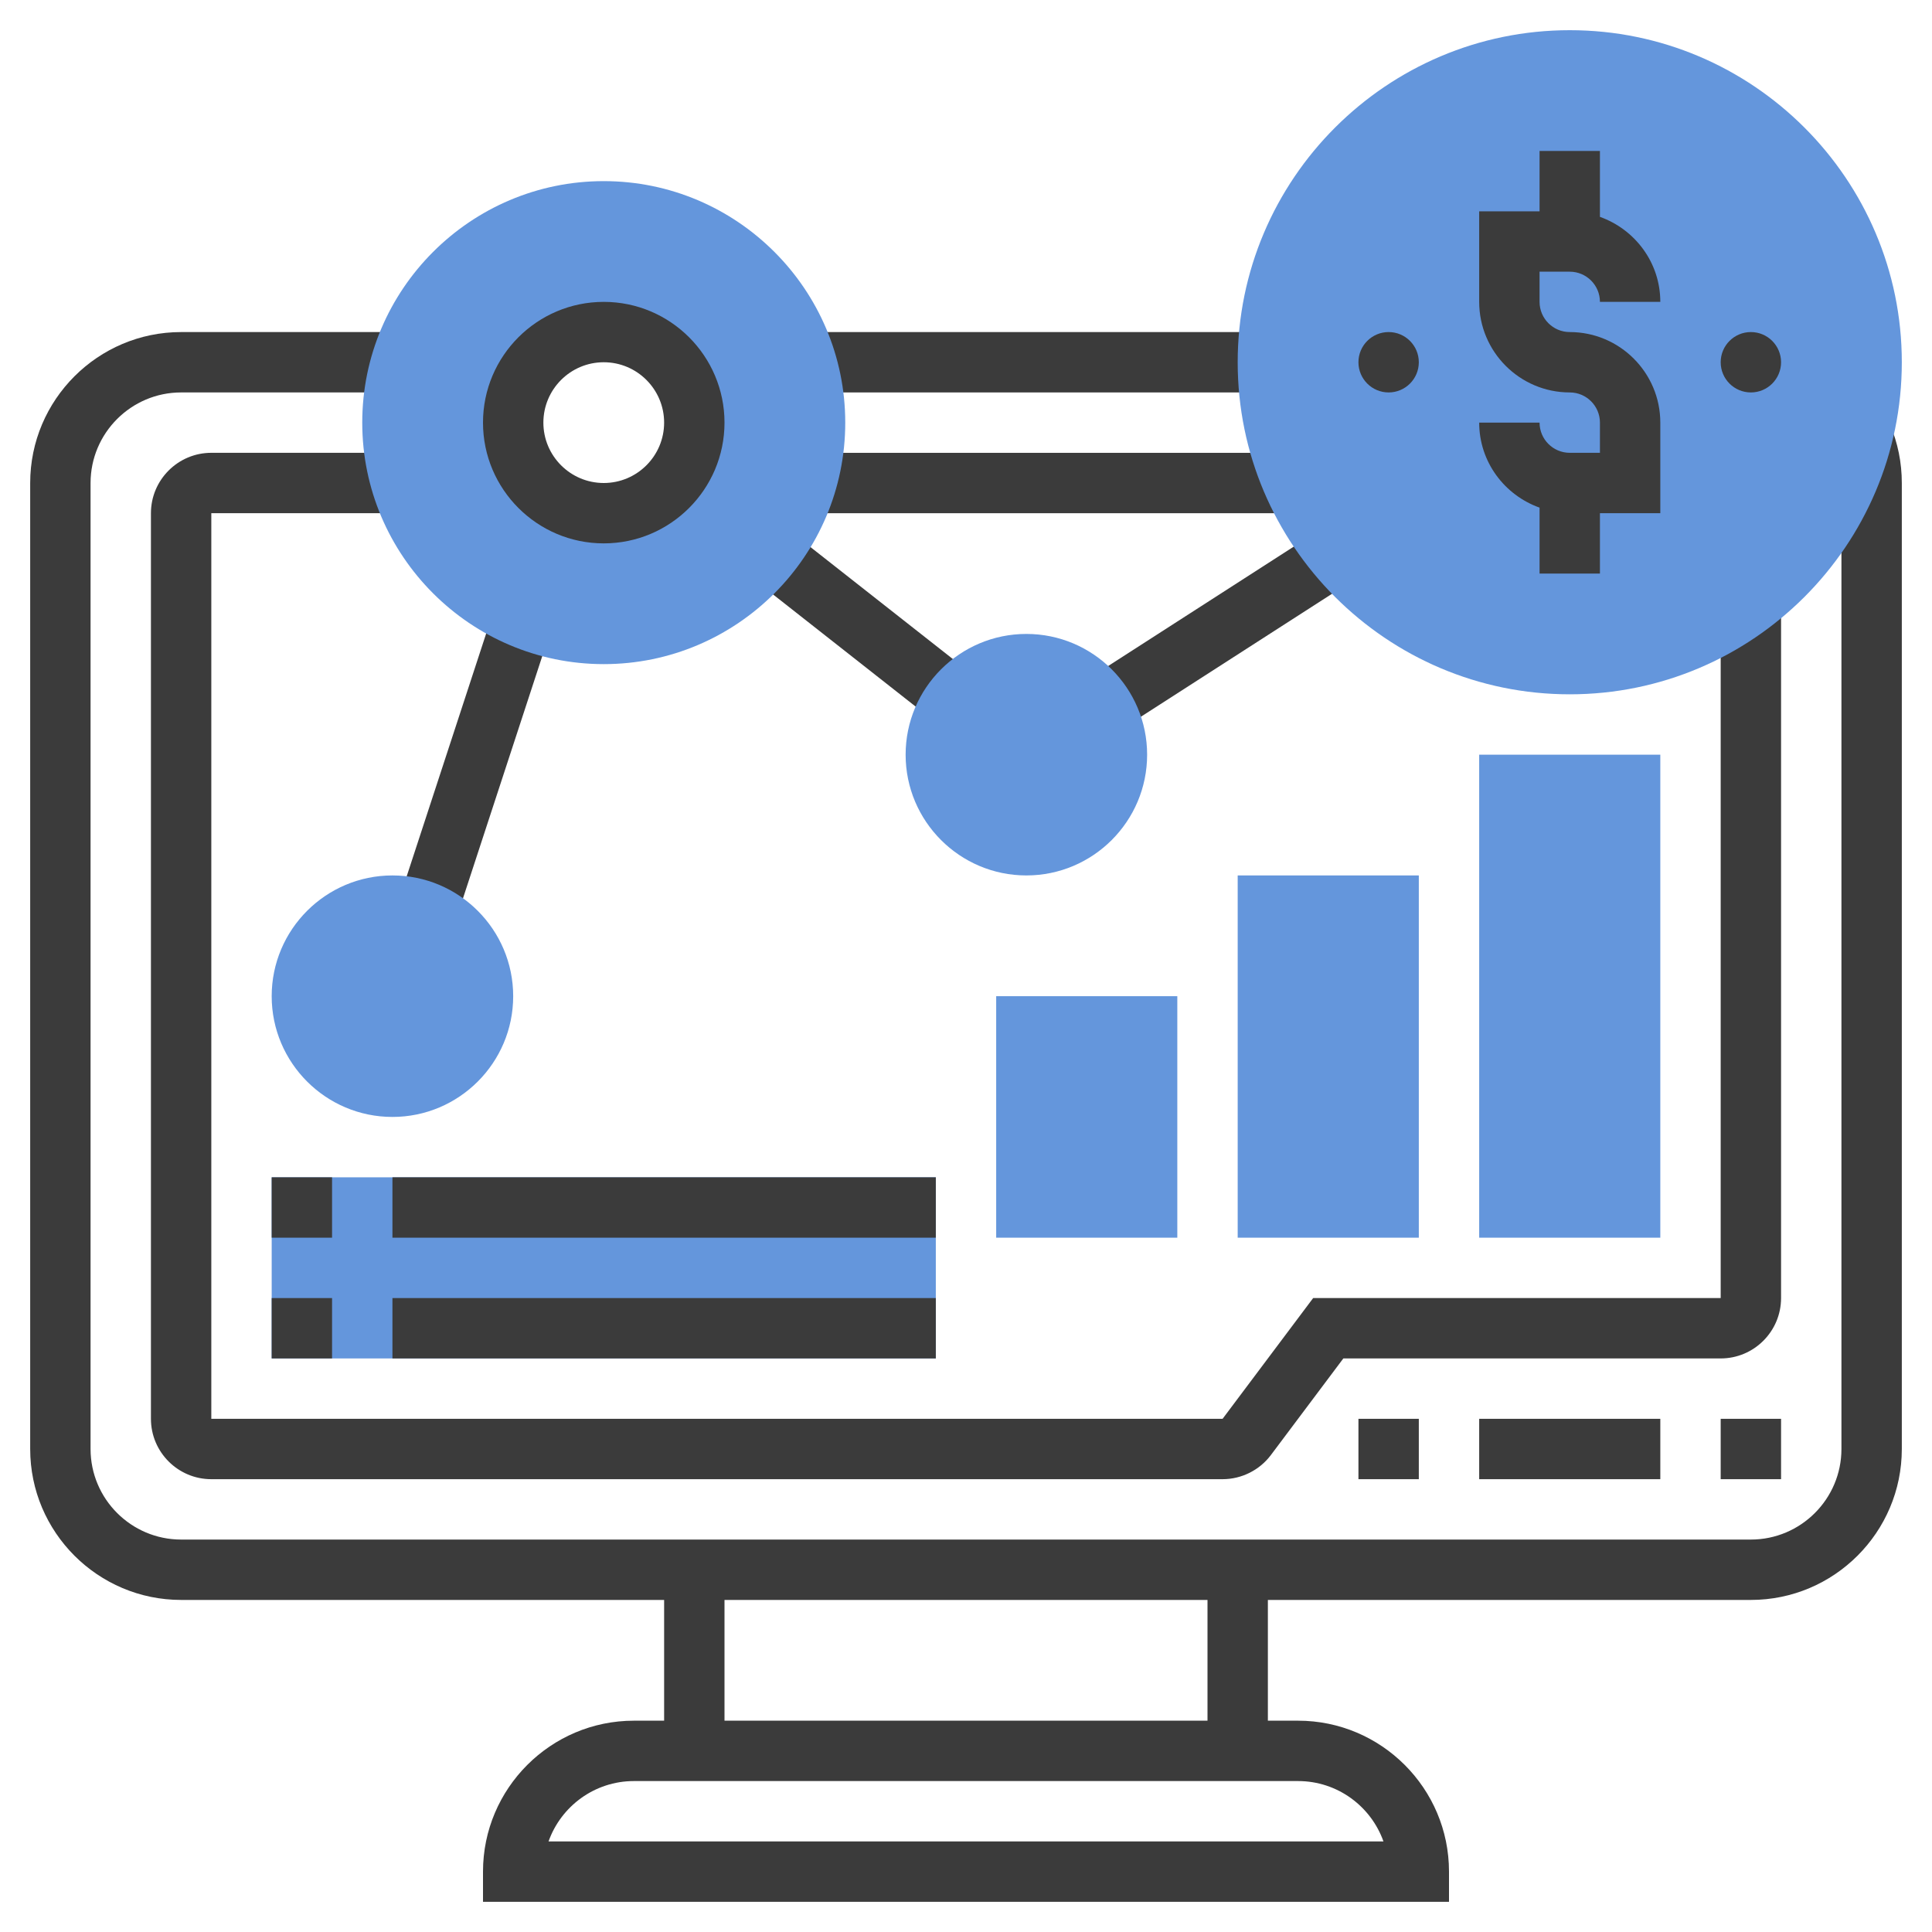
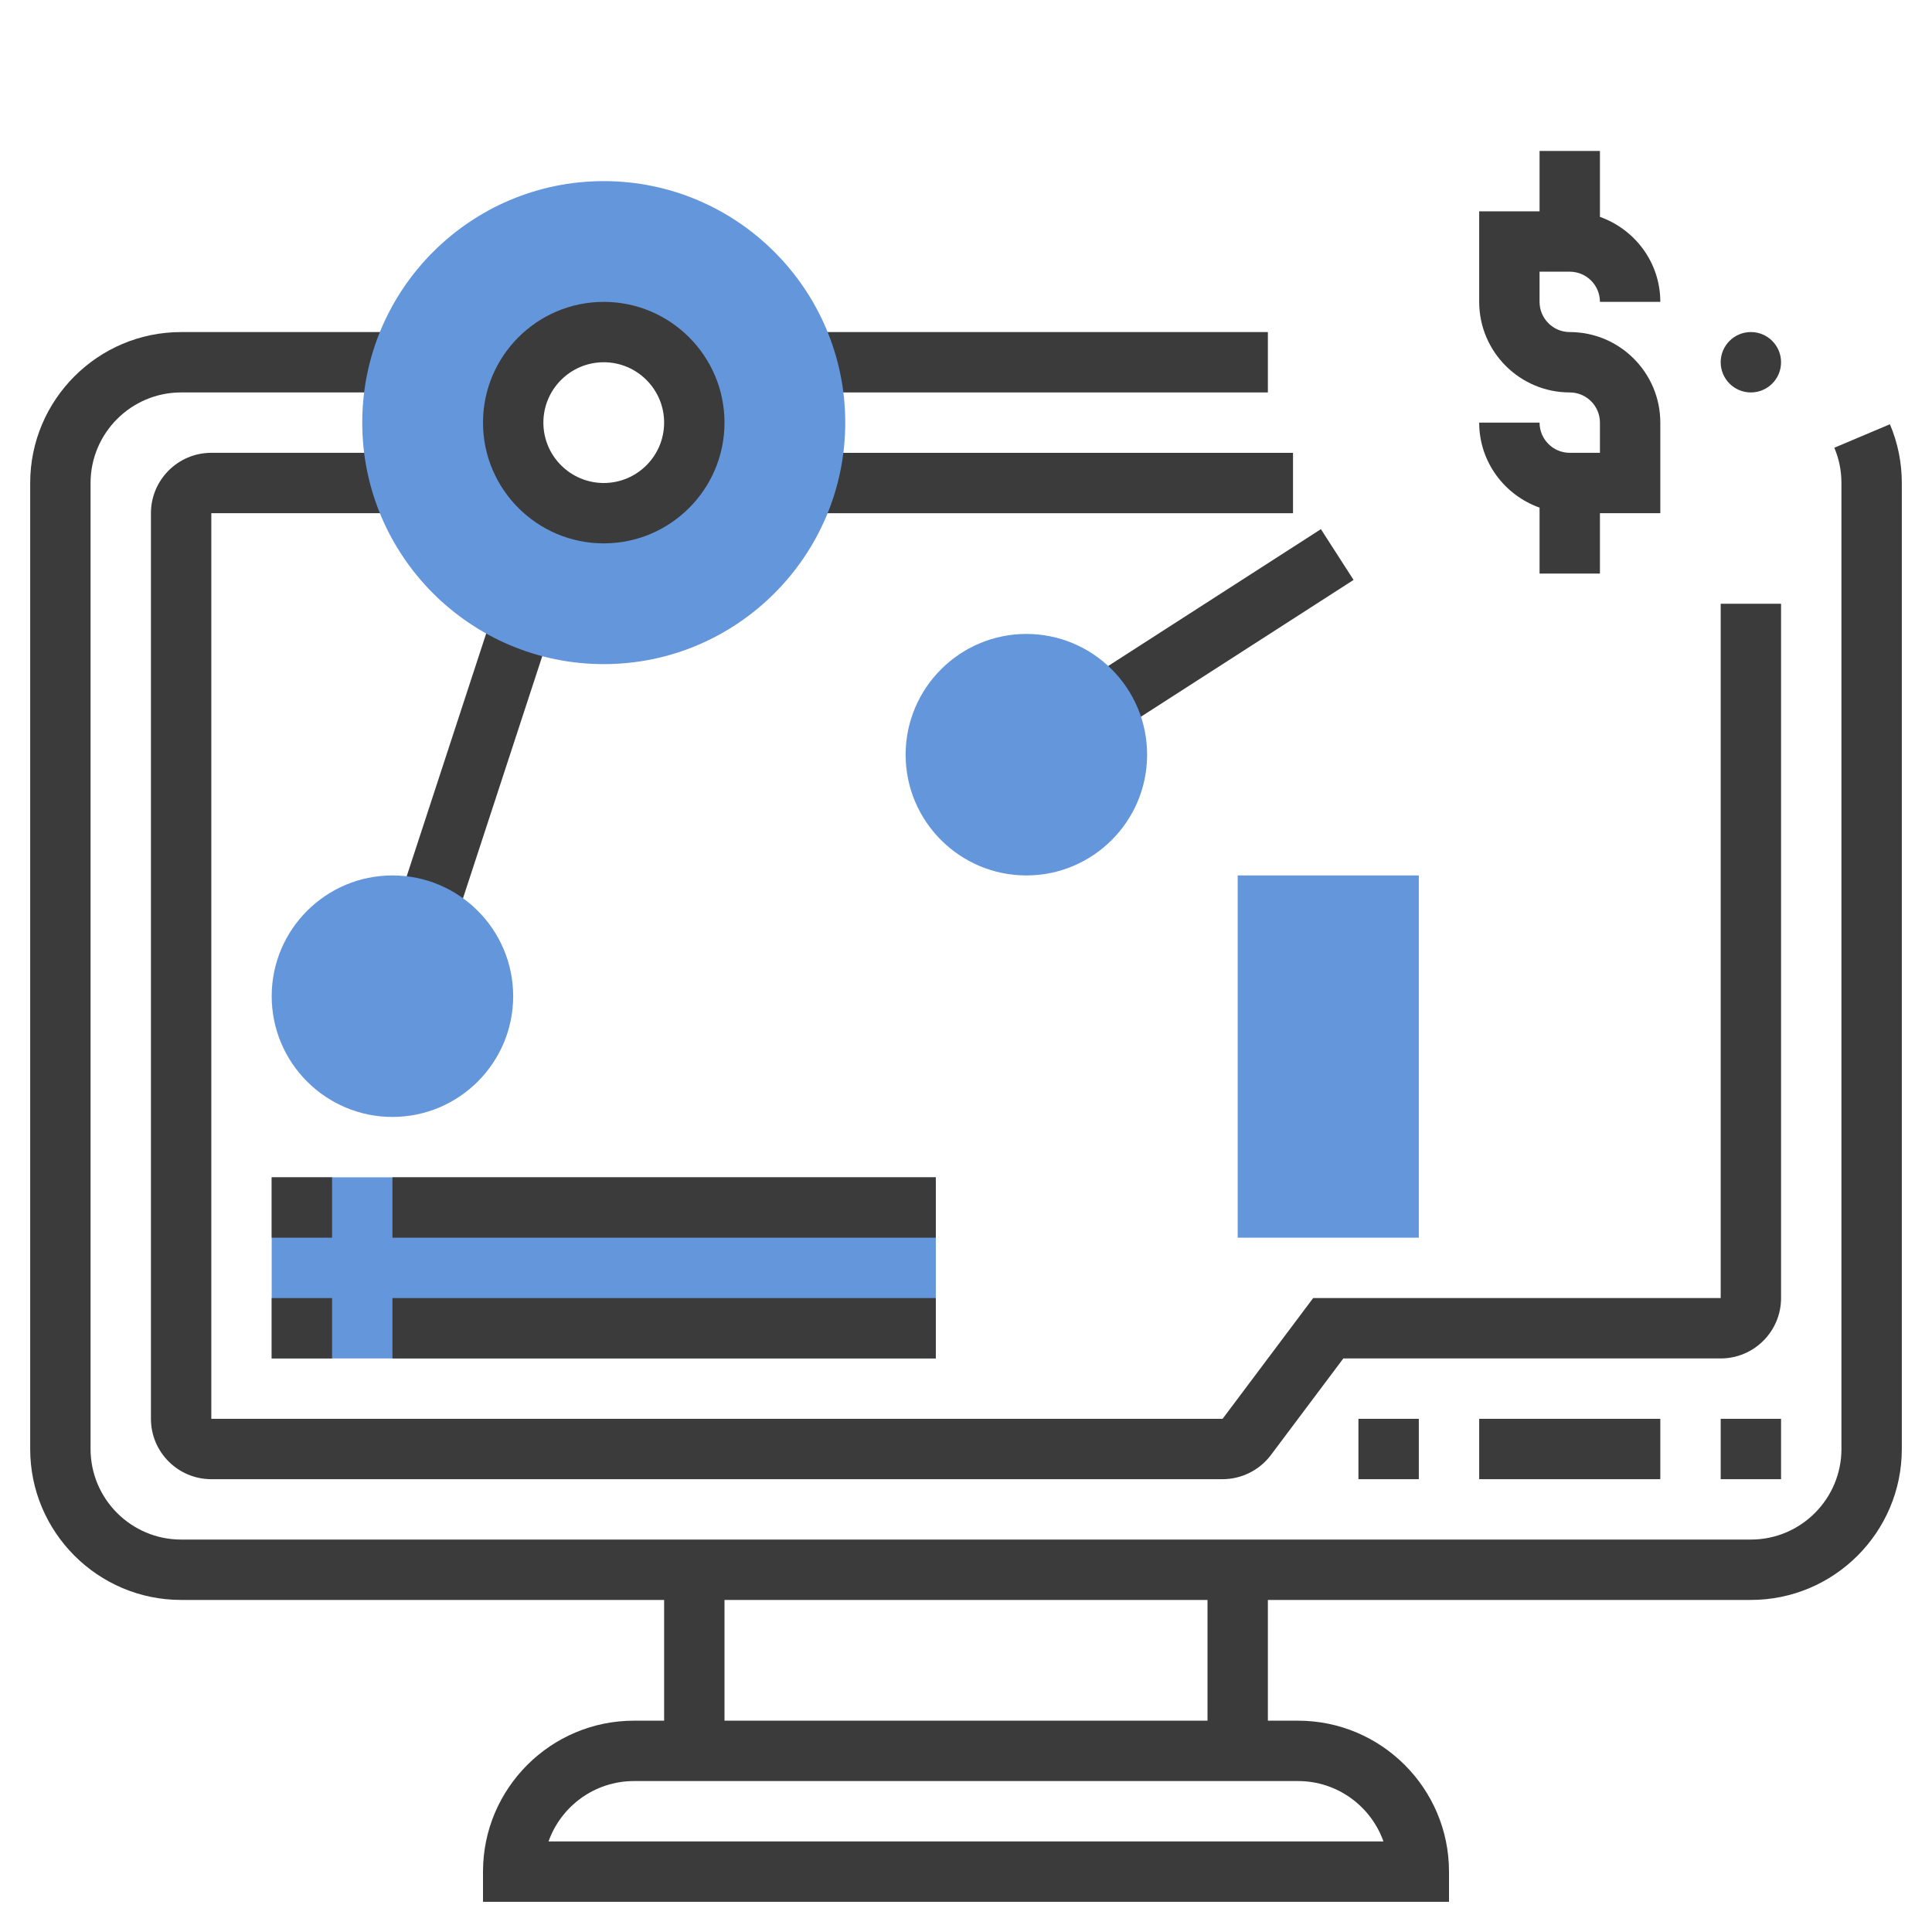
<svg xmlns="http://www.w3.org/2000/svg" id="Layer_5" height="512px" viewBox="0 0 64 64" width="512px" class="">
  <g>
    <path d="m26.709 11h15.291v2h-15.291z" data-original="#000000" class="active-path" style="fill:#3B3B3B" data-old_color="#000000" />
    <path d="m62.606 14.054-1.842.778c.157.37.236.763.236 1.168v32c0 1.654-1.346 3-3 3h-52c-1.654 0-3-1.346-3-3v-32c0-1.654 1.346-3 3-3h7.292v-2h-7.292c-2.757 0-5 2.243-5 5v32c0 2.757 2.243 5 5 5h16v4h-1c-2.757 0-5 2.243-5 5v1h32v-1c0-2.757-2.243-5-5-5h-1v-4h16c2.757 0 5-2.243 5-5v-32c0-.674-.132-1.329-.394-1.946zm-16.777 46.946h-27.658c.413-1.164 1.525-2 2.829-2h22c1.304 0 2.416.836 2.829 2zm-5.829-4h-16v-4h16z" data-original="#000000" class="active-path" style="fill:#3B3B3B" data-old_color="#000000" />
    <path d="m7 17h6.292v-2h-6.292c-1.103 0-2 .897-2 2v30c0 1.103.897 2 2 2h33.5c.626 0 1.225-.299 1.6-.8l2.4-3.2h12.5c1.103 0 2-.897 2-2v-23h-2v23h-13.5l-3 4h-33.5z" data-original="#000000" class="active-path" style="fill:#3B3B3B" data-old_color="#000000" />
    <path d="m57 47h2v2h-2z" data-original="#000000" class="active-path" style="fill:#3B3B3B" data-old_color="#000000" />
    <path d="m49 47h6v2h-6z" data-original="#000000" class="active-path" style="fill:#3B3B3B" data-old_color="#000000" />
    <path d="m45 47h2v2h-2z" data-original="#000000" class="active-path" style="fill:#3B3B3B" data-old_color="#000000" />
    <path d="m35.788 19.878h9.246v2h-9.246z" transform="matrix(.841 -.541 .541 .841 -4.871 25.175)" data-original="#000000" class="active-path" style="fill:#3B3B3B" data-old_color="#000000" />
-     <path d="m27.608 16.903h2v7.722h-2z" transform="matrix(.618 -.786 .786 .618 -5.394 30.431)" data-original="#000000" class="active-path" style="fill:#3B3B3B" data-old_color="#000000" />
    <path d="m10.608 24.35h10.261v2h-10.261z" transform="matrix(.311 -.95 .95 .311 -13.25 32.421)" data-original="#000000" class="active-path" style="fill:#3B3B3B" data-old_color="#000000" />
    <path d="m13 37c-2.206 0-4-1.794-4-4s1.794-4 4-4 4 1.794 4 4-1.794 4-4 4z" fill="#f0bc5e" data-original="#F0BC5E" class="" style="fill:#6496DC" data-old_color="#f0bc5e" />
    <path d="m34 29c-2.206 0-4-1.794-4-4s1.794-4 4-4 4 1.794 4 4-1.794 4-4 4z" fill="#f0bc5e" data-original="#F0BC5E" class="" style="fill:#6496DC" data-old_color="#f0bc5e" />
    <path d="m26.709 15.001h16.124v2h-16.124z" data-original="#000000" class="active-path" style="fill:#3B3B3B" data-old_color="#000000" />
-     <path d="m52 23c-6.065 0-11-4.935-11-11s4.935-11 11-11 11 4.935 11 11-4.935 11-11 11z" fill="#f0bc5e" data-original="#F0BC5E" class="" style="fill:#6496DC" data-old_color="#f0bc5e" />
    <path d="m20 22c-4.411 0-8-3.589-8-8s3.589-8 8-8 8 3.589 8 8-3.589 8-8 8zm0-11c-1.654 0-3 1.346-3 3s1.346 3 3 3 3-1.346 3-3-1.346-3-3-3z" fill="#f0bc5e" data-original="#F0BC5E" class="" style="fill:#6496DC" data-old_color="#f0bc5e" />
    <path d="m52 11c-.552 0-1-.449-1-1v-1h1c.552 0 1 .449 1 1h2c0-1.302-.839-2.402-2-2.816v-2.184h-2v2h-2v3c0 1.654 1.346 3 3 3 .552 0 1 .449 1 1v1h-1c-.552 0-1-.449-1-1h-2c0 1.302.839 2.402 2 2.816v2.184h2v-2h2v-3c0-1.654-1.346-3-3-3z" data-original="#000000" class="active-path" style="fill:#3B3B3B" data-old_color="#000000" />
    <circle cx="58" cy="12" r="1" data-original="#000000" class="active-path" style="fill:#3B3B3B" data-old_color="#000000" />
-     <circle cx="46" cy="12" r="1" data-original="#000000" class="active-path" style="fill:#3B3B3B" data-old_color="#000000" />
    <path d="m20 18c-2.206 0-4-1.794-4-4s1.794-4 4-4 4 1.794 4 4-1.794 4-4 4zm0-6c-1.103 0-2 .897-2 2s.897 2 2 2 2-.897 2-2-.897-2-2-2z" data-original="#000000" class="active-path" style="fill:#3B3B3B" data-old_color="#000000" />
    <g fill="#f0bc5e">
-       <path d="m39 41h-6v-8h6z" data-original="#F0BC5E" class="" style="fill:#6496DC" data-old_color="#F0BC5E" />
-       <path d="m55 41h-6v-16h6z" data-original="#F0BC5E" class="" style="fill:#6496DC" data-old_color="#F0BC5E" />
      <path d="m47 41h-6v-12h6z" data-original="#F0BC5E" class="" style="fill:#6496DC" data-old_color="#F0BC5E" />
      <path d="m9 39h22v6h-22z" data-original="#F0BC5E" class="" style="fill:#6496DC" data-old_color="#F0BC5E" />
    </g>
    <path d="m9 39h2v2h-2z" data-original="#000000" class="active-path" style="fill:#3B3B3B" data-old_color="#000000" />
    <path d="m13 39h18v2h-18z" data-original="#000000" class="active-path" style="fill:#3B3B3B" data-old_color="#000000" />
    <path d="m9 43h2v2h-2z" data-original="#000000" class="active-path" style="fill:#3B3B3B" data-old_color="#000000" />
    <path d="m13 43h18v2h-18z" data-original="#000000" class="active-path" style="fill:#3B3B3B" data-old_color="#000000" />
  </g>
</svg>